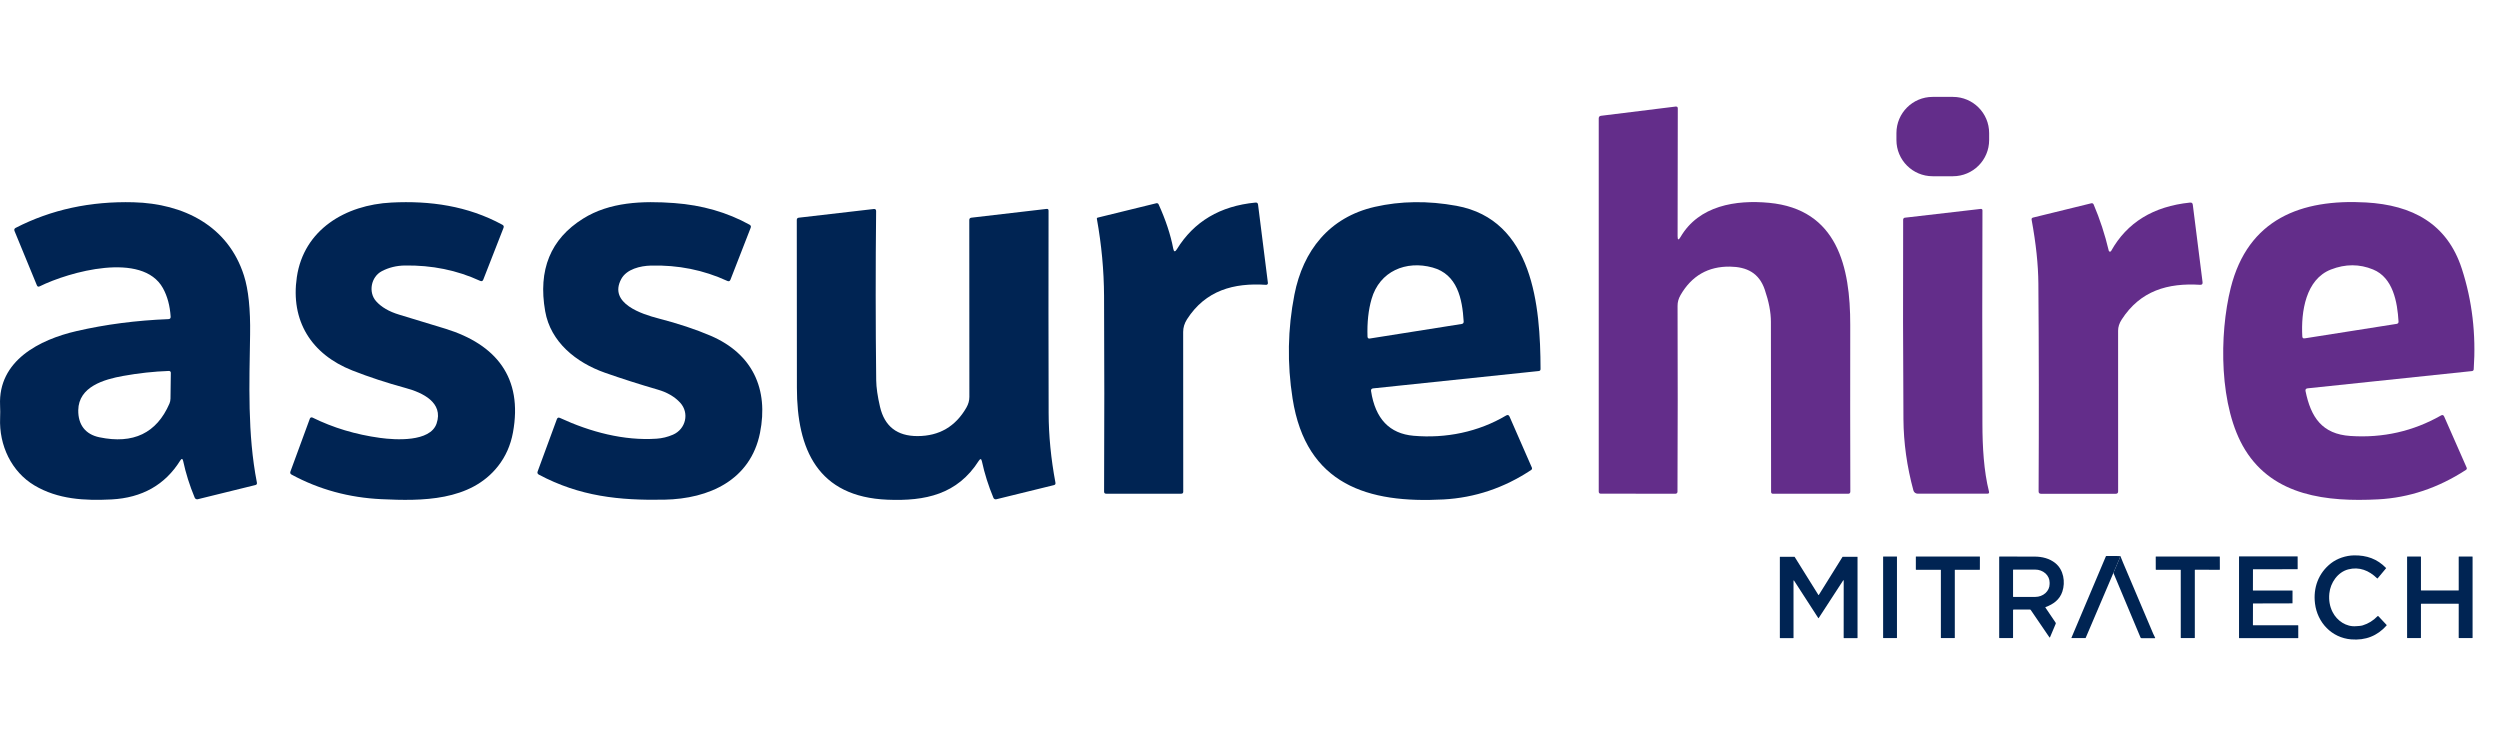
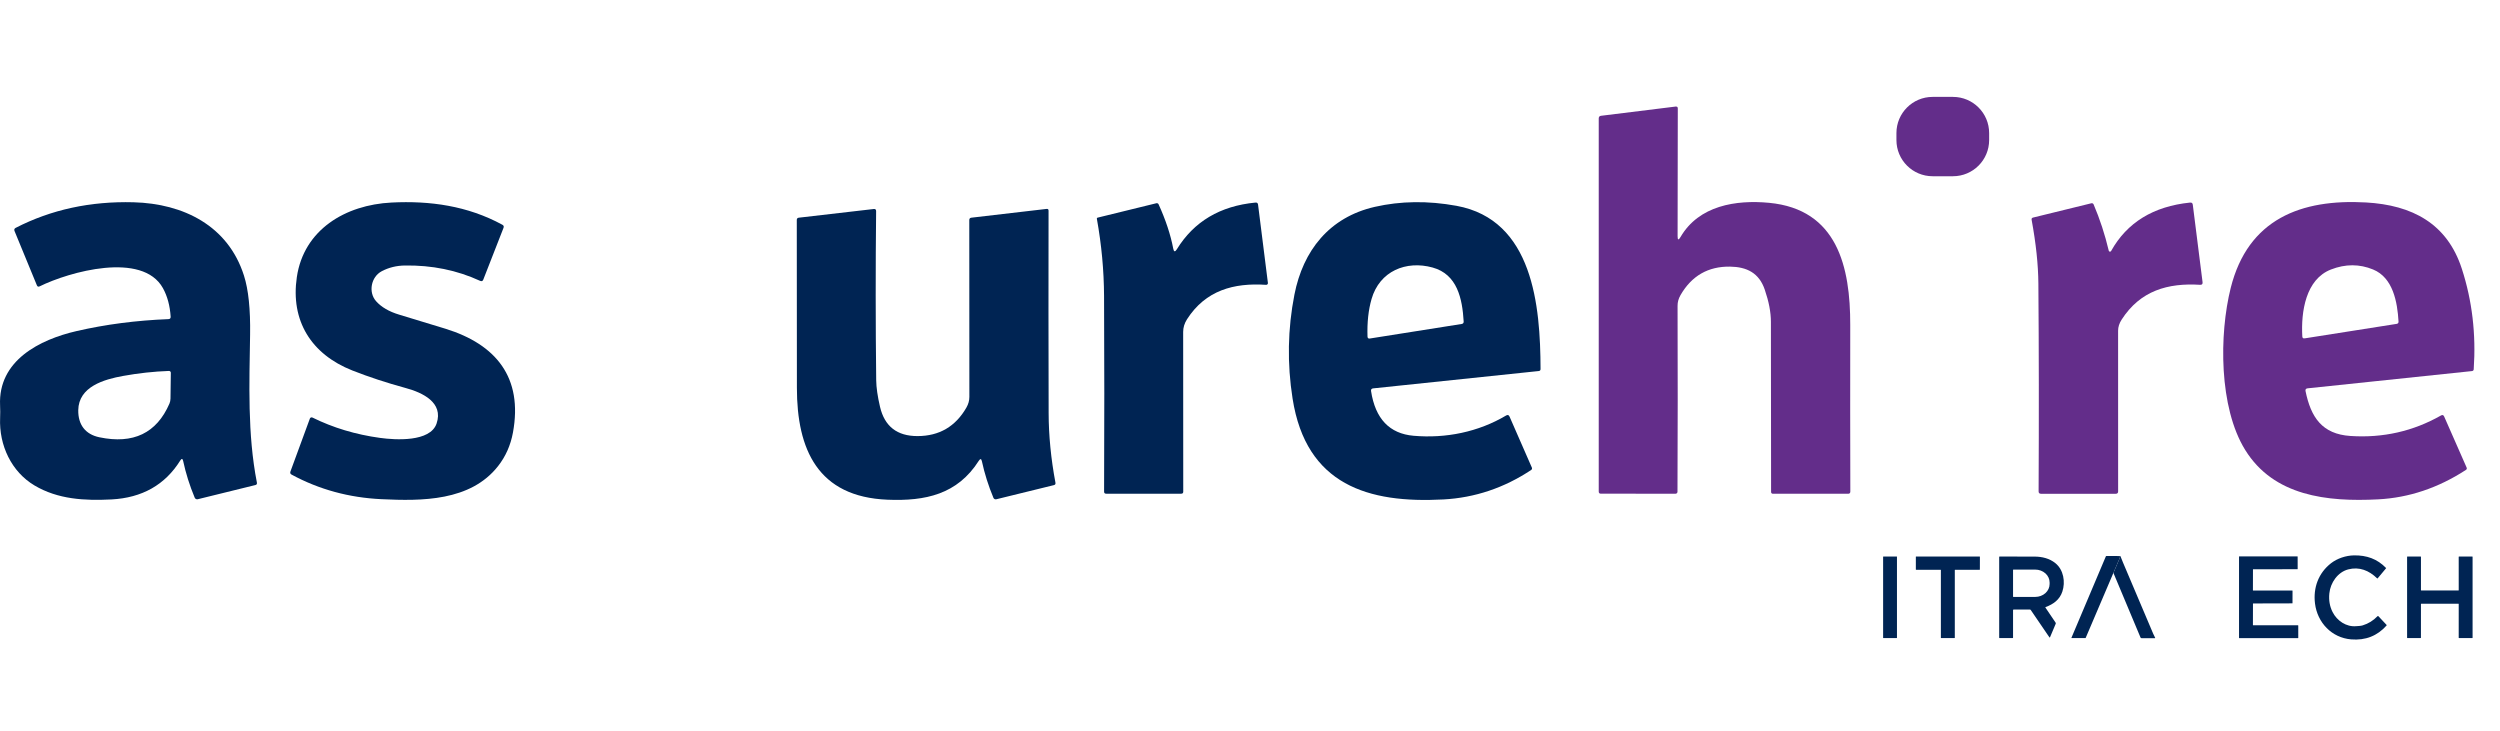
<svg xmlns="http://www.w3.org/2000/svg" width="154" height="45" viewBox="0 0 154 45" fill="none">
  <path d="M120.303 5.969H119.049C117.818 5.969 116.82 6.967 116.82 8.197V8.628C116.82 9.858 117.818 10.856 119.049 10.856H120.303C121.534 10.856 122.531 9.858 122.531 8.628V8.197C122.531 6.967 121.534 5.969 120.303 5.969Z" fill="#632D8A" />
  <path d="M103.519 14.602C104.651 12.658 106.937 12.301 108.971 12.493C113.186 12.891 113.982 16.447 113.975 20.021C113.969 23.576 113.971 26.996 113.98 30.278C113.98 30.37 113.934 30.416 113.843 30.416H109.221C109.14 30.416 109.099 30.376 109.099 30.297C109.098 26.802 109.094 23.312 109.088 19.826C109.088 19.24 108.962 18.58 108.71 17.845C108.36 16.81 107.601 16.44 106.573 16.424C105.223 16.404 104.205 16.99 103.519 18.181C103.397 18.393 103.336 18.612 103.338 18.838C103.352 22.821 103.35 26.64 103.333 30.294C103.333 30.31 103.33 30.326 103.324 30.34C103.318 30.354 103.309 30.367 103.298 30.378C103.287 30.39 103.274 30.398 103.26 30.404C103.245 30.41 103.23 30.413 103.214 30.413L98.613 30.411C98.526 30.411 98.482 30.367 98.482 30.278V7.294C98.482 7.197 98.531 7.142 98.627 7.132L103.219 6.564C103.307 6.554 103.352 6.592 103.352 6.681L103.34 14.554C103.34 14.792 103.4 14.808 103.519 14.602Z" fill="#632D8A" />
  <path d="M11.283 28.399C11.249 28.243 11.19 28.232 11.104 28.367C10.169 29.866 8.757 30.665 6.869 30.765C5.224 30.849 3.572 30.765 2.121 29.902C0.714 29.064 -0.066 27.442 0.007 25.744C0.018 25.494 0.017 25.236 0.005 24.971C-0.124 22.2 2.455 20.916 4.714 20.395C6.5 19.983 8.387 19.737 10.374 19.658C10.472 19.655 10.518 19.605 10.512 19.507C10.469 18.834 10.311 18.249 10.038 17.752C8.777 15.469 4.251 16.745 2.441 17.64C2.362 17.678 2.306 17.657 2.272 17.576L0.895 14.231C0.86 14.144 0.883 14.079 0.966 14.036C3.148 12.913 5.571 12.388 8.233 12.46C11.301 12.542 14.051 13.906 15.028 16.976C15.305 17.841 15.43 19.054 15.406 20.614C15.36 23.616 15.239 26.728 15.825 29.73C15.841 29.81 15.81 29.859 15.731 29.879L12.18 30.753C12.143 30.762 12.104 30.757 12.07 30.739C12.036 30.722 12.009 30.693 11.994 30.657C11.68 29.9 11.443 29.148 11.283 28.399ZM10.438 24.861C10.48 24.764 10.501 24.661 10.502 24.552L10.523 22.96C10.523 22.945 10.52 22.93 10.514 22.917C10.508 22.903 10.5 22.891 10.489 22.881C10.479 22.87 10.466 22.862 10.452 22.857C10.438 22.852 10.424 22.849 10.409 22.85C9.474 22.884 8.533 22.986 7.587 23.157C6.407 23.369 4.842 23.818 4.821 25.266C4.807 26.161 5.258 26.756 6.121 26.936C8.211 27.373 9.65 26.681 10.438 24.861Z" fill="#002453" />
  <path d="M23.522 16.703C22.852 17.053 22.678 18.001 23.165 18.552C23.489 18.918 23.964 19.195 24.591 19.383C25.561 19.672 26.513 19.962 27.446 20.252C30.551 21.215 32.224 23.245 31.597 26.65C31.452 27.431 31.147 28.118 30.682 28.711C28.98 30.885 25.966 30.867 23.504 30.75C21.5 30.657 19.651 30.152 17.96 29.235C17.884 29.194 17.86 29.132 17.889 29.05L19.088 25.785C19.093 25.77 19.102 25.756 19.113 25.744C19.124 25.733 19.138 25.724 19.152 25.718C19.167 25.711 19.183 25.709 19.2 25.709C19.216 25.71 19.231 25.714 19.246 25.721C20.52 26.351 21.91 26.769 23.417 26.975C24.348 27.103 26.501 27.242 26.893 26.091C27.337 24.792 26.016 24.181 25.003 23.906C23.819 23.583 22.72 23.221 21.706 22.822C19.163 21.819 17.889 19.751 18.285 17.069C18.715 14.15 21.271 12.619 24.115 12.477C26.488 12.356 28.806 12.678 30.947 13.845C31.027 13.888 31.049 13.952 31.016 14.037L29.771 17.223C29.735 17.317 29.669 17.343 29.574 17.3C28.154 16.645 26.607 16.329 24.934 16.355C24.422 16.363 23.951 16.479 23.522 16.703Z" fill="#002453" />
-   <path d="M38.265 17.195C37.464 18.694 39.569 19.358 40.555 19.614C41.785 19.933 42.858 20.289 43.775 20.682C46.358 21.792 47.356 23.961 46.816 26.666C46.234 29.567 43.69 30.727 40.928 30.78C38.141 30.832 35.718 30.581 33.194 29.238C33.112 29.193 33.087 29.128 33.119 29.041L34.302 25.824C34.337 25.728 34.4 25.701 34.492 25.744C36.368 26.611 38.441 27.16 40.45 27.023C40.793 27 41.127 26.918 41.452 26.778C42.244 26.437 42.48 25.444 41.901 24.808C41.564 24.439 41.102 24.169 40.516 24C39.385 23.671 38.299 23.324 37.26 22.959C35.485 22.332 33.915 21.069 33.583 19.172C33.135 16.622 33.913 14.72 35.917 13.468C37.56 12.438 39.581 12.365 41.539 12.509C43.251 12.636 44.795 13.08 46.173 13.841C46.252 13.885 46.275 13.949 46.241 14.033L44.997 17.227C44.96 17.322 44.895 17.348 44.802 17.305C43.338 16.631 41.769 16.316 40.095 16.36C39.453 16.376 38.597 16.571 38.265 17.195Z" fill="#002453" />
  <path d="M72.272 15.317C72.311 15.519 72.384 15.532 72.492 15.358C73.542 13.649 75.157 12.688 77.338 12.478C77.431 12.469 77.484 12.511 77.496 12.604L78.103 17.429C78.105 17.444 78.103 17.459 78.099 17.474C78.094 17.488 78.086 17.502 78.076 17.513C78.065 17.524 78.052 17.533 78.038 17.538C78.024 17.544 78.008 17.547 77.993 17.546C76.007 17.413 74.266 17.88 73.119 19.669C72.962 19.915 72.883 20.174 72.883 20.445C72.886 23.879 72.888 27.16 72.888 30.288C72.888 30.371 72.846 30.412 72.762 30.412H68.14C68.053 30.412 68.01 30.369 68.012 30.282C68.03 26.233 68.03 22.218 68.01 18.235C68.002 16.663 67.855 15.079 67.568 13.482C67.561 13.441 67.578 13.415 67.621 13.405L71.234 12.519C71.26 12.512 71.288 12.515 71.313 12.528C71.337 12.54 71.357 12.56 71.369 12.585C71.806 13.545 72.108 14.456 72.272 15.317Z" fill="#002453" />
  <path d="M84.458 24.094C84.72 25.798 85.594 26.715 87.08 26.844C89.061 27.016 91.061 26.613 92.777 25.595C92.872 25.538 92.942 25.561 92.988 25.663L94.363 28.805C94.374 28.83 94.377 28.858 94.369 28.884C94.362 28.911 94.345 28.934 94.322 28.949C92.656 30.055 90.854 30.661 88.915 30.766C84.293 31.015 80.458 29.881 79.623 24.554C79.284 22.397 79.322 20.26 79.737 18.145C80.268 15.44 81.881 13.383 84.689 12.742C86.286 12.379 87.963 12.358 89.72 12.678C94.441 13.543 94.887 18.845 94.898 22.732C94.898 22.807 94.861 22.848 94.786 22.856L84.586 23.924C84.484 23.935 84.441 23.992 84.458 24.094ZM84.487 18.422C84.294 19.091 84.21 19.861 84.238 20.73C84.241 20.826 84.29 20.867 84.384 20.852L90.038 19.957C90.125 19.943 90.166 19.892 90.162 19.804C90.079 18.401 89.773 16.898 88.247 16.479C86.62 16.03 84.982 16.696 84.487 18.422Z" fill="#002453" />
  <path d="M130.042 15.466C131.023 13.707 132.645 12.711 134.909 12.478C135.008 12.469 135.064 12.513 135.076 12.61L135.678 17.384C135.691 17.498 135.64 17.551 135.524 17.544C133.541 17.422 131.843 17.901 130.692 19.69C130.547 19.916 130.475 20.142 130.475 20.369C130.473 23.358 130.474 26.658 130.477 30.27C130.477 30.368 130.428 30.417 130.33 30.417H125.729C125.627 30.417 125.576 30.366 125.578 30.266C125.601 25.799 125.596 21.533 125.564 17.468C125.555 16.304 125.416 14.995 125.148 13.539C125.134 13.466 125.164 13.42 125.237 13.402L128.829 12.521C128.857 12.514 128.886 12.518 128.911 12.531C128.936 12.544 128.956 12.566 128.967 12.592C129.354 13.501 129.665 14.452 129.9 15.445C129.904 15.46 129.912 15.474 129.924 15.484C129.935 15.494 129.949 15.501 129.964 15.503C129.979 15.505 129.995 15.503 130.009 15.496C130.023 15.49 130.034 15.479 130.042 15.466Z" fill="#632D8A" />
  <path d="M142.021 24.092C142.35 25.703 143.039 26.742 144.787 26.856C146.788 26.989 148.648 26.568 150.365 25.593C150.454 25.543 150.519 25.564 150.56 25.657L151.942 28.797C151.971 28.861 151.956 28.912 151.896 28.95C150.189 30.058 148.389 30.661 146.494 30.76C143.334 30.925 140.062 30.552 138.305 27.719C136.68 25.099 136.696 20.601 137.412 17.736C138.479 13.478 141.769 12.245 145.746 12.471C148.592 12.633 150.748 13.768 151.651 16.562C152.286 18.522 152.529 20.583 152.381 22.745C152.377 22.813 152.339 22.851 152.269 22.859L142.147 23.921C142.043 23.933 142.001 23.99 142.021 24.092ZM143.588 16.601C142.028 17.207 141.737 19.203 141.822 20.724C141.826 20.819 141.876 20.858 141.97 20.843L147.645 19.949C147.676 19.944 147.704 19.927 147.723 19.903C147.743 19.878 147.752 19.847 147.75 19.816C147.679 18.592 147.407 17.104 146.183 16.601C145.342 16.255 144.477 16.255 143.588 16.601Z" fill="#632D8A" />
  <path d="M60.486 28.419C60.451 28.251 60.387 28.239 60.294 28.384C58.976 30.457 56.999 30.878 54.672 30.782C50.377 30.608 49.089 27.689 49.089 23.888C49.089 20.593 49.087 17.147 49.082 13.55C49.082 13.465 49.125 13.418 49.21 13.409L53.825 12.875C53.921 12.865 53.969 12.908 53.969 13.004C53.933 16.472 53.934 19.946 53.974 23.424C53.98 23.871 54.059 24.418 54.21 25.064C54.492 26.265 55.261 26.864 56.518 26.863C57.858 26.861 58.863 26.274 59.534 25.101C59.653 24.89 59.713 24.674 59.713 24.453C59.711 20.388 59.71 16.755 59.708 13.555C59.708 13.468 59.752 13.419 59.839 13.409L64.47 12.869C64.55 12.859 64.591 12.895 64.591 12.976C64.583 17.154 64.585 21.31 64.596 25.444C64.599 26.826 64.739 28.257 65.016 29.737C65.03 29.814 64.999 29.863 64.923 29.883L61.371 30.755C61.336 30.764 61.299 30.759 61.267 30.743C61.234 30.727 61.209 30.699 61.195 30.666C60.886 29.923 60.649 29.174 60.486 28.419Z" fill="#002453" />
-   <path d="M122.117 26.107C122.119 27.523 122.203 29.017 122.522 30.283C122.544 30.368 122.511 30.411 122.421 30.411H118.131C118.07 30.411 118.011 30.391 117.963 30.355C117.915 30.318 117.881 30.267 117.865 30.209C117.467 28.742 117.263 27.281 117.252 25.828C117.226 21.933 117.22 17.834 117.234 13.529C117.233 13.5 117.244 13.471 117.264 13.449C117.283 13.427 117.31 13.413 117.339 13.41L122.023 12.868C122.035 12.866 122.047 12.868 122.059 12.871C122.071 12.875 122.081 12.881 122.09 12.889C122.099 12.897 122.107 12.907 122.112 12.918C122.116 12.929 122.119 12.94 122.119 12.952C122.105 17.105 122.104 21.489 122.117 26.107Z" fill="#632D8A" />
  <path d="M146.429 35.625C145.929 35.138 145.328 34.898 144.652 35.074C144.002 35.244 143.553 35.895 143.487 36.556C143.445 36.975 143.512 37.356 143.686 37.701C143.962 38.246 144.534 38.627 145.137 38.573C145.274 38.561 145.413 38.563 145.545 38.522C145.892 38.415 146.194 38.228 146.453 37.96C146.457 37.956 146.461 37.953 146.466 37.951C146.471 37.949 146.477 37.948 146.482 37.948C146.488 37.948 146.493 37.949 146.499 37.951C146.504 37.953 146.508 37.957 146.512 37.961L147.01 38.491C147.016 38.497 147.019 38.504 147.019 38.512C147.019 38.519 147.016 38.526 147.011 38.532C146.44 39.173 145.714 39.458 144.833 39.386C143.634 39.288 142.753 38.353 142.605 37.184C142.481 36.206 142.819 35.297 143.588 34.698C143.973 34.398 144.506 34.219 145.008 34.211C145.789 34.2 146.437 34.427 146.98 34.987C146.983 34.99 146.984 34.993 146.984 34.996C146.985 35 146.983 35.003 146.981 35.006L146.466 35.623C146.454 35.637 146.442 35.638 146.429 35.625Z" fill="#002453" />
  <path d="M130.584 34.252C130.587 34.297 130.595 34.331 130.577 34.374C130.444 34.681 130.314 34.986 130.186 35.289L128.481 39.287C128.479 39.292 128.475 39.297 128.47 39.301C128.465 39.304 128.459 39.306 128.453 39.306H127.612C127.61 39.306 127.608 39.305 127.606 39.304C127.604 39.303 127.603 39.302 127.602 39.3C127.601 39.299 127.6 39.297 127.6 39.294C127.599 39.292 127.6 39.29 127.6 39.288L129.724 34.265C129.729 34.255 129.736 34.25 129.747 34.25L130.584 34.252Z" fill="#002453" />
  <path d="M130.186 35.289C130.314 34.987 130.444 34.682 130.577 34.374C130.595 34.331 130.587 34.298 130.584 34.252C130.593 34.249 130.601 34.249 130.609 34.254C130.615 34.257 130.62 34.263 130.624 34.272C130.672 34.399 130.723 34.527 130.778 34.654C131.402 36.117 132.021 37.577 132.634 39.031C132.672 39.123 132.713 39.207 132.756 39.284C132.758 39.287 132.758 39.29 132.758 39.294C132.758 39.297 132.757 39.3 132.756 39.303C132.754 39.306 132.752 39.308 132.749 39.31C132.746 39.311 132.743 39.312 132.739 39.312L131.921 39.312C131.889 39.312 131.866 39.297 131.854 39.267L130.186 35.289Z" fill="#002453" />
  <path d="M138.783 35.083L138.78 36.361C138.78 36.365 138.782 36.37 138.785 36.373C138.789 36.376 138.793 36.378 138.797 36.378L141.203 36.378C141.207 36.378 141.212 36.38 141.215 36.383C141.218 36.386 141.22 36.391 141.22 36.395L141.218 37.151C141.218 37.155 141.217 37.16 141.213 37.163C141.21 37.166 141.206 37.167 141.201 37.167L138.8 37.173C138.798 37.173 138.796 37.173 138.794 37.174C138.792 37.175 138.79 37.176 138.788 37.178C138.787 37.179 138.786 37.181 138.785 37.183C138.784 37.185 138.783 37.188 138.783 37.19L138.78 38.5C138.78 38.505 138.782 38.509 138.785 38.512C138.788 38.515 138.792 38.517 138.797 38.517L141.556 38.518C141.56 38.518 141.565 38.519 141.568 38.523C141.571 38.526 141.573 38.53 141.573 38.534V39.293C141.573 39.297 141.571 39.301 141.568 39.304C141.565 39.308 141.56 39.309 141.556 39.309H137.941C137.937 39.309 137.932 39.308 137.929 39.304C137.926 39.301 137.924 39.297 137.924 39.293L137.924 34.29C137.924 34.286 137.926 34.282 137.929 34.278C137.932 34.275 137.936 34.273 137.941 34.273L141.518 34.274C141.523 34.274 141.527 34.276 141.53 34.279C141.533 34.282 141.535 34.286 141.535 34.291L141.536 35.047C141.536 35.051 141.534 35.056 141.531 35.059C141.528 35.062 141.524 35.064 141.519 35.064L138.8 35.066C138.798 35.066 138.796 35.066 138.794 35.067C138.792 35.068 138.79 35.069 138.788 35.071C138.787 35.072 138.786 35.074 138.785 35.076C138.784 35.078 138.783 35.08 138.783 35.083Z" fill="#002453" />
  <path d="M116.838 34.281H116.015C116.007 34.281 116 34.288 116 34.296V39.289C116 39.298 116.007 39.304 116.015 39.304H116.838C116.847 39.304 116.853 39.298 116.853 39.289V34.296C116.853 34.288 116.847 34.281 116.838 34.281Z" fill="#002453" />
  <path d="M119.541 35.098H118.033C118.028 35.098 118.024 35.096 118.021 35.093C118.018 35.09 118.016 35.085 118.016 35.081L118.016 34.298C118.016 34.294 118.017 34.289 118.021 34.286C118.024 34.283 118.028 34.281 118.032 34.281H121.946C121.95 34.281 121.954 34.283 121.957 34.286C121.961 34.289 121.962 34.294 121.962 34.298L121.96 35.081C121.96 35.085 121.959 35.09 121.955 35.093C121.952 35.096 121.948 35.098 121.944 35.098H120.433C120.428 35.098 120.424 35.1 120.421 35.103C120.418 35.106 120.416 35.11 120.416 35.115V39.288C120.416 39.292 120.414 39.297 120.411 39.3C120.408 39.303 120.403 39.305 120.399 39.305L119.575 39.304C119.57 39.304 119.566 39.303 119.563 39.299C119.559 39.296 119.558 39.292 119.558 39.288V35.115C119.558 35.11 119.556 35.106 119.553 35.103C119.55 35.1 119.545 35.098 119.541 35.098Z" fill="#002453" />
  <path d="M124.004 37.586V39.281C124.004 39.287 124.001 39.293 123.997 39.298C123.992 39.303 123.986 39.305 123.979 39.305H123.175C123.159 39.305 123.15 39.297 123.15 39.281V34.309C123.15 34.292 123.159 34.284 123.176 34.283C123.938 34.28 124.656 34.281 125.33 34.286C125.803 34.289 126.248 34.399 126.609 34.689C127.118 35.099 127.239 35.849 127.04 36.445C126.874 36.942 126.49 37.218 126.005 37.398C126.003 37.4 126.001 37.401 125.999 37.403C125.997 37.405 125.996 37.407 125.995 37.41C125.994 37.412 125.994 37.415 125.994 37.418C125.994 37.42 125.995 37.423 125.997 37.425L126.623 38.351C126.639 38.375 126.642 38.402 126.63 38.429L126.281 39.255C126.28 39.259 126.277 39.262 126.274 39.264C126.271 39.267 126.267 39.268 126.263 39.269C126.259 39.269 126.255 39.268 126.252 39.267C126.248 39.265 126.245 39.263 126.243 39.259L125.094 37.574C125.082 37.557 125.066 37.548 125.045 37.548H124.041C124.016 37.548 124.004 37.561 124.004 37.586ZM124.004 35.107V36.75C124.004 36.756 124.006 36.761 124.01 36.765C124.014 36.768 124.019 36.77 124.024 36.77H125.372C125.607 36.77 125.831 36.687 125.997 36.538C126.163 36.389 126.256 36.187 126.256 35.977V35.881C126.256 35.67 126.163 35.468 125.997 35.319C125.831 35.171 125.607 35.087 125.372 35.087H124.024C124.019 35.087 124.014 35.089 124.01 35.093C124.006 35.097 124.004 35.102 124.004 35.107Z" fill="#002453" />
-   <path d="M134.316 35.098H132.813C132.808 35.098 132.804 35.096 132.8 35.092C132.797 35.089 132.795 35.084 132.795 35.08L132.793 34.3C132.793 34.295 132.795 34.29 132.798 34.287C132.802 34.283 132.806 34.281 132.811 34.281L136.722 34.282C136.727 34.282 136.732 34.284 136.735 34.287C136.739 34.291 136.741 34.295 136.741 34.3L136.743 35.08C136.743 35.085 136.741 35.09 136.738 35.093C136.734 35.096 136.73 35.098 136.725 35.098L135.219 35.097C135.214 35.097 135.209 35.099 135.206 35.103C135.203 35.106 135.201 35.111 135.201 35.116V39.285C135.201 39.29 135.199 39.295 135.195 39.298C135.192 39.302 135.187 39.304 135.182 39.304L134.353 39.304C134.348 39.304 134.343 39.302 134.34 39.299C134.336 39.296 134.335 39.291 134.335 39.286L134.334 35.116C134.334 35.111 134.332 35.107 134.329 35.103C134.325 35.1 134.321 35.098 134.316 35.098Z" fill="#002453" />
  <path d="M151.435 37.188H149.152C149.147 37.188 149.141 37.191 149.137 37.195C149.133 37.199 149.131 37.204 149.131 37.21L149.13 39.283C149.13 39.288 149.128 39.294 149.124 39.298C149.12 39.302 149.114 39.304 149.108 39.304L148.299 39.305C148.293 39.305 148.288 39.303 148.284 39.299C148.28 39.295 148.277 39.289 148.277 39.284V34.303C148.277 34.297 148.28 34.292 148.284 34.288C148.288 34.283 148.293 34.281 148.299 34.281L149.109 34.282C149.112 34.282 149.114 34.283 149.117 34.284C149.12 34.285 149.122 34.287 149.124 34.289C149.126 34.291 149.128 34.293 149.129 34.296C149.13 34.298 149.131 34.301 149.131 34.304V36.351C149.131 36.357 149.133 36.363 149.137 36.367C149.141 36.371 149.147 36.373 149.152 36.373L151.435 36.374C151.438 36.374 151.441 36.373 151.444 36.372C151.446 36.371 151.449 36.369 151.451 36.367C151.453 36.365 151.454 36.363 151.455 36.36C151.456 36.358 151.457 36.355 151.457 36.352L151.456 34.303C151.456 34.297 151.459 34.292 151.463 34.288C151.467 34.283 151.472 34.281 151.478 34.281L152.289 34.282C152.292 34.282 152.295 34.282 152.297 34.283C152.3 34.285 152.302 34.286 152.304 34.288C152.306 34.29 152.308 34.292 152.309 34.295C152.31 34.298 152.311 34.301 152.311 34.303V39.283C152.311 39.286 152.31 39.289 152.309 39.291C152.308 39.294 152.306 39.296 152.304 39.298C152.302 39.3 152.3 39.302 152.297 39.303C152.295 39.304 152.292 39.305 152.289 39.305L151.478 39.305C151.472 39.305 151.467 39.303 151.463 39.299C151.459 39.295 151.456 39.289 151.456 39.284L151.457 37.21C151.457 37.207 151.456 37.204 151.455 37.202C151.454 37.199 151.453 37.197 151.451 37.195C151.449 37.193 151.446 37.191 151.444 37.19C151.441 37.189 151.438 37.188 151.435 37.188Z" fill="#002453" />
-   <path d="M113.54 35.752L112.033 38.07C112.031 38.073 112.029 38.075 112.027 38.076C112.024 38.077 112.021 38.078 112.019 38.078C112.016 38.078 112.013 38.077 112.01 38.076C112.008 38.075 112.006 38.073 112.004 38.07L110.512 35.763C110.51 35.76 110.507 35.758 110.504 35.757C110.5 35.755 110.496 35.755 110.493 35.756C110.489 35.757 110.486 35.76 110.484 35.762C110.482 35.765 110.481 35.769 110.48 35.773L110.481 39.291C110.481 39.294 110.481 39.296 110.48 39.298C110.479 39.3 110.478 39.302 110.476 39.303C110.475 39.305 110.473 39.306 110.471 39.307C110.469 39.308 110.466 39.309 110.464 39.309L109.656 39.307C109.654 39.307 109.652 39.306 109.65 39.305C109.648 39.304 109.646 39.303 109.644 39.301C109.643 39.3 109.641 39.298 109.64 39.296C109.64 39.294 109.639 39.292 109.639 39.289L109.639 34.314C109.639 34.312 109.639 34.31 109.64 34.308C109.641 34.306 109.642 34.304 109.644 34.302C109.645 34.3 109.647 34.299 109.649 34.298C109.651 34.297 109.654 34.297 109.656 34.297L110.536 34.297C110.539 34.297 110.542 34.298 110.545 34.3C110.547 34.301 110.549 34.303 110.551 34.305L112.011 36.647C112.012 36.649 112.014 36.651 112.017 36.653C112.02 36.654 112.023 36.655 112.026 36.655C112.028 36.655 112.031 36.654 112.034 36.653C112.037 36.651 112.039 36.649 112.04 36.647L113.498 34.306C113.499 34.303 113.501 34.301 113.504 34.3C113.506 34.298 113.509 34.297 113.512 34.297H114.406C114.411 34.297 114.415 34.299 114.419 34.302C114.422 34.306 114.424 34.31 114.424 34.315L114.424 39.29C114.424 39.294 114.422 39.299 114.419 39.302C114.416 39.305 114.411 39.307 114.407 39.307L113.587 39.308C113.583 39.308 113.578 39.306 113.575 39.303C113.572 39.299 113.57 39.295 113.57 39.29L113.572 35.761C113.571 35.758 113.57 35.754 113.568 35.751C113.566 35.748 113.563 35.746 113.559 35.745C113.556 35.744 113.552 35.744 113.548 35.745C113.545 35.746 113.542 35.749 113.54 35.752Z" fill="#002453" />
</svg>